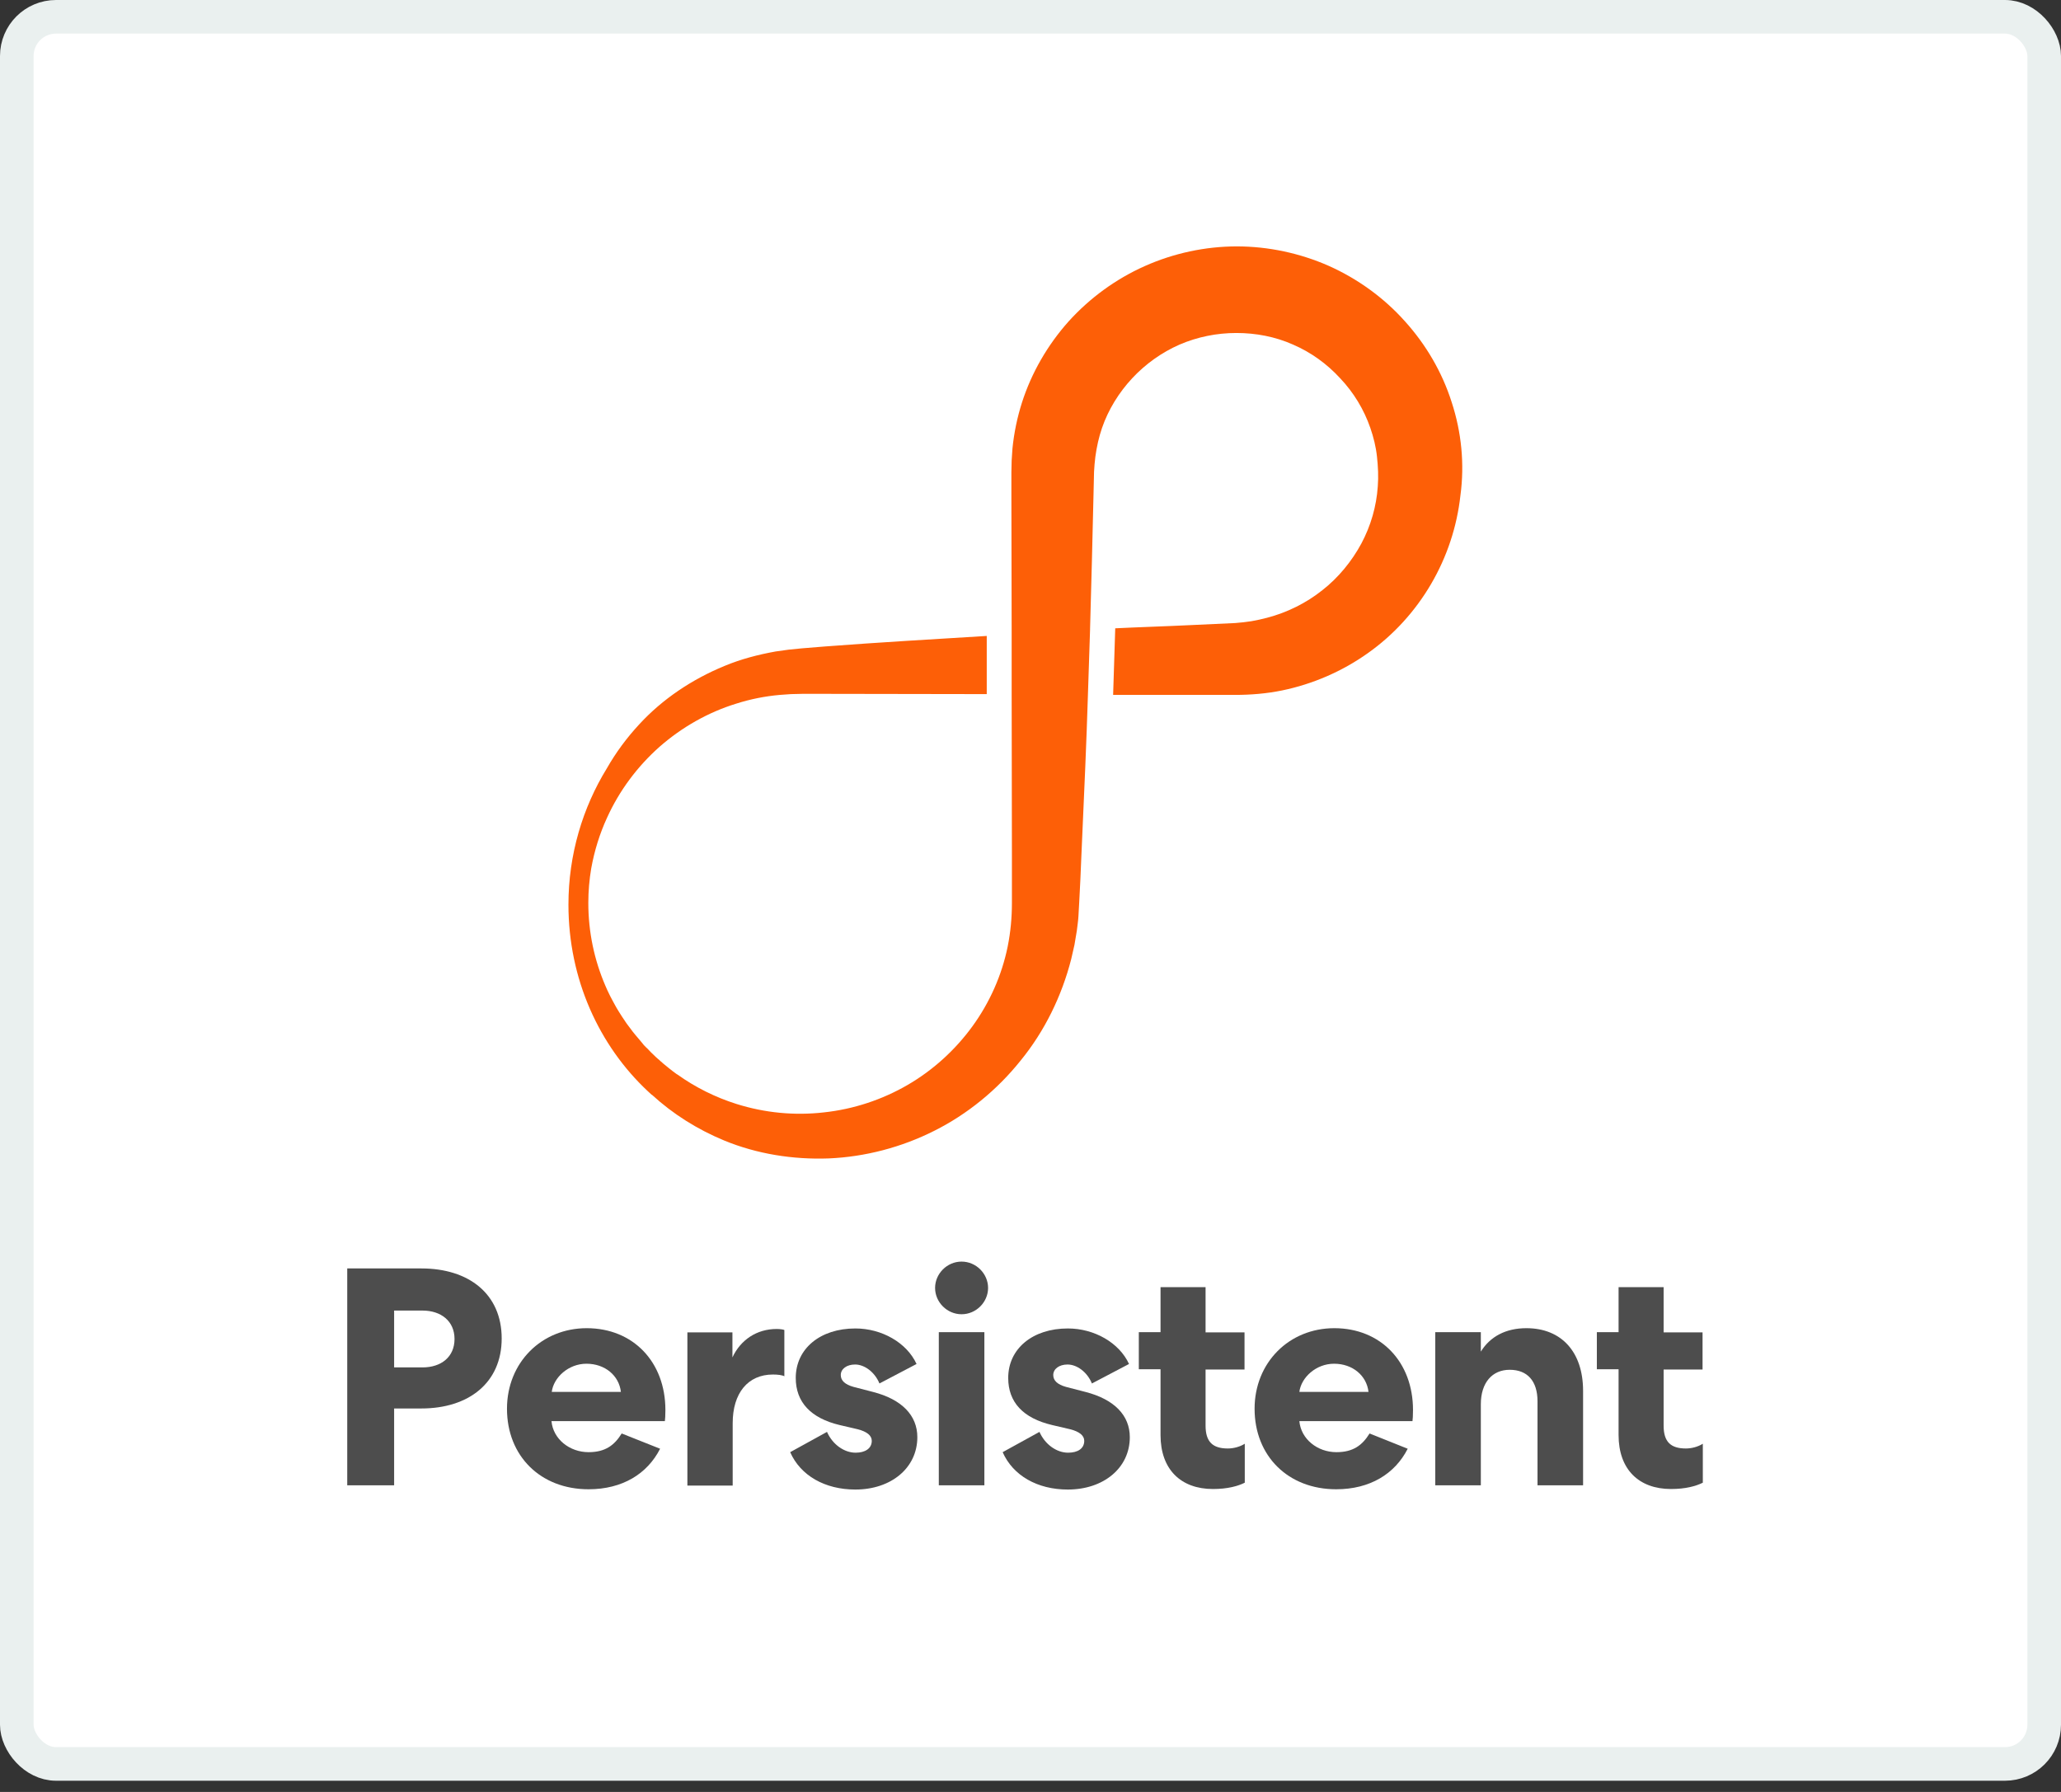
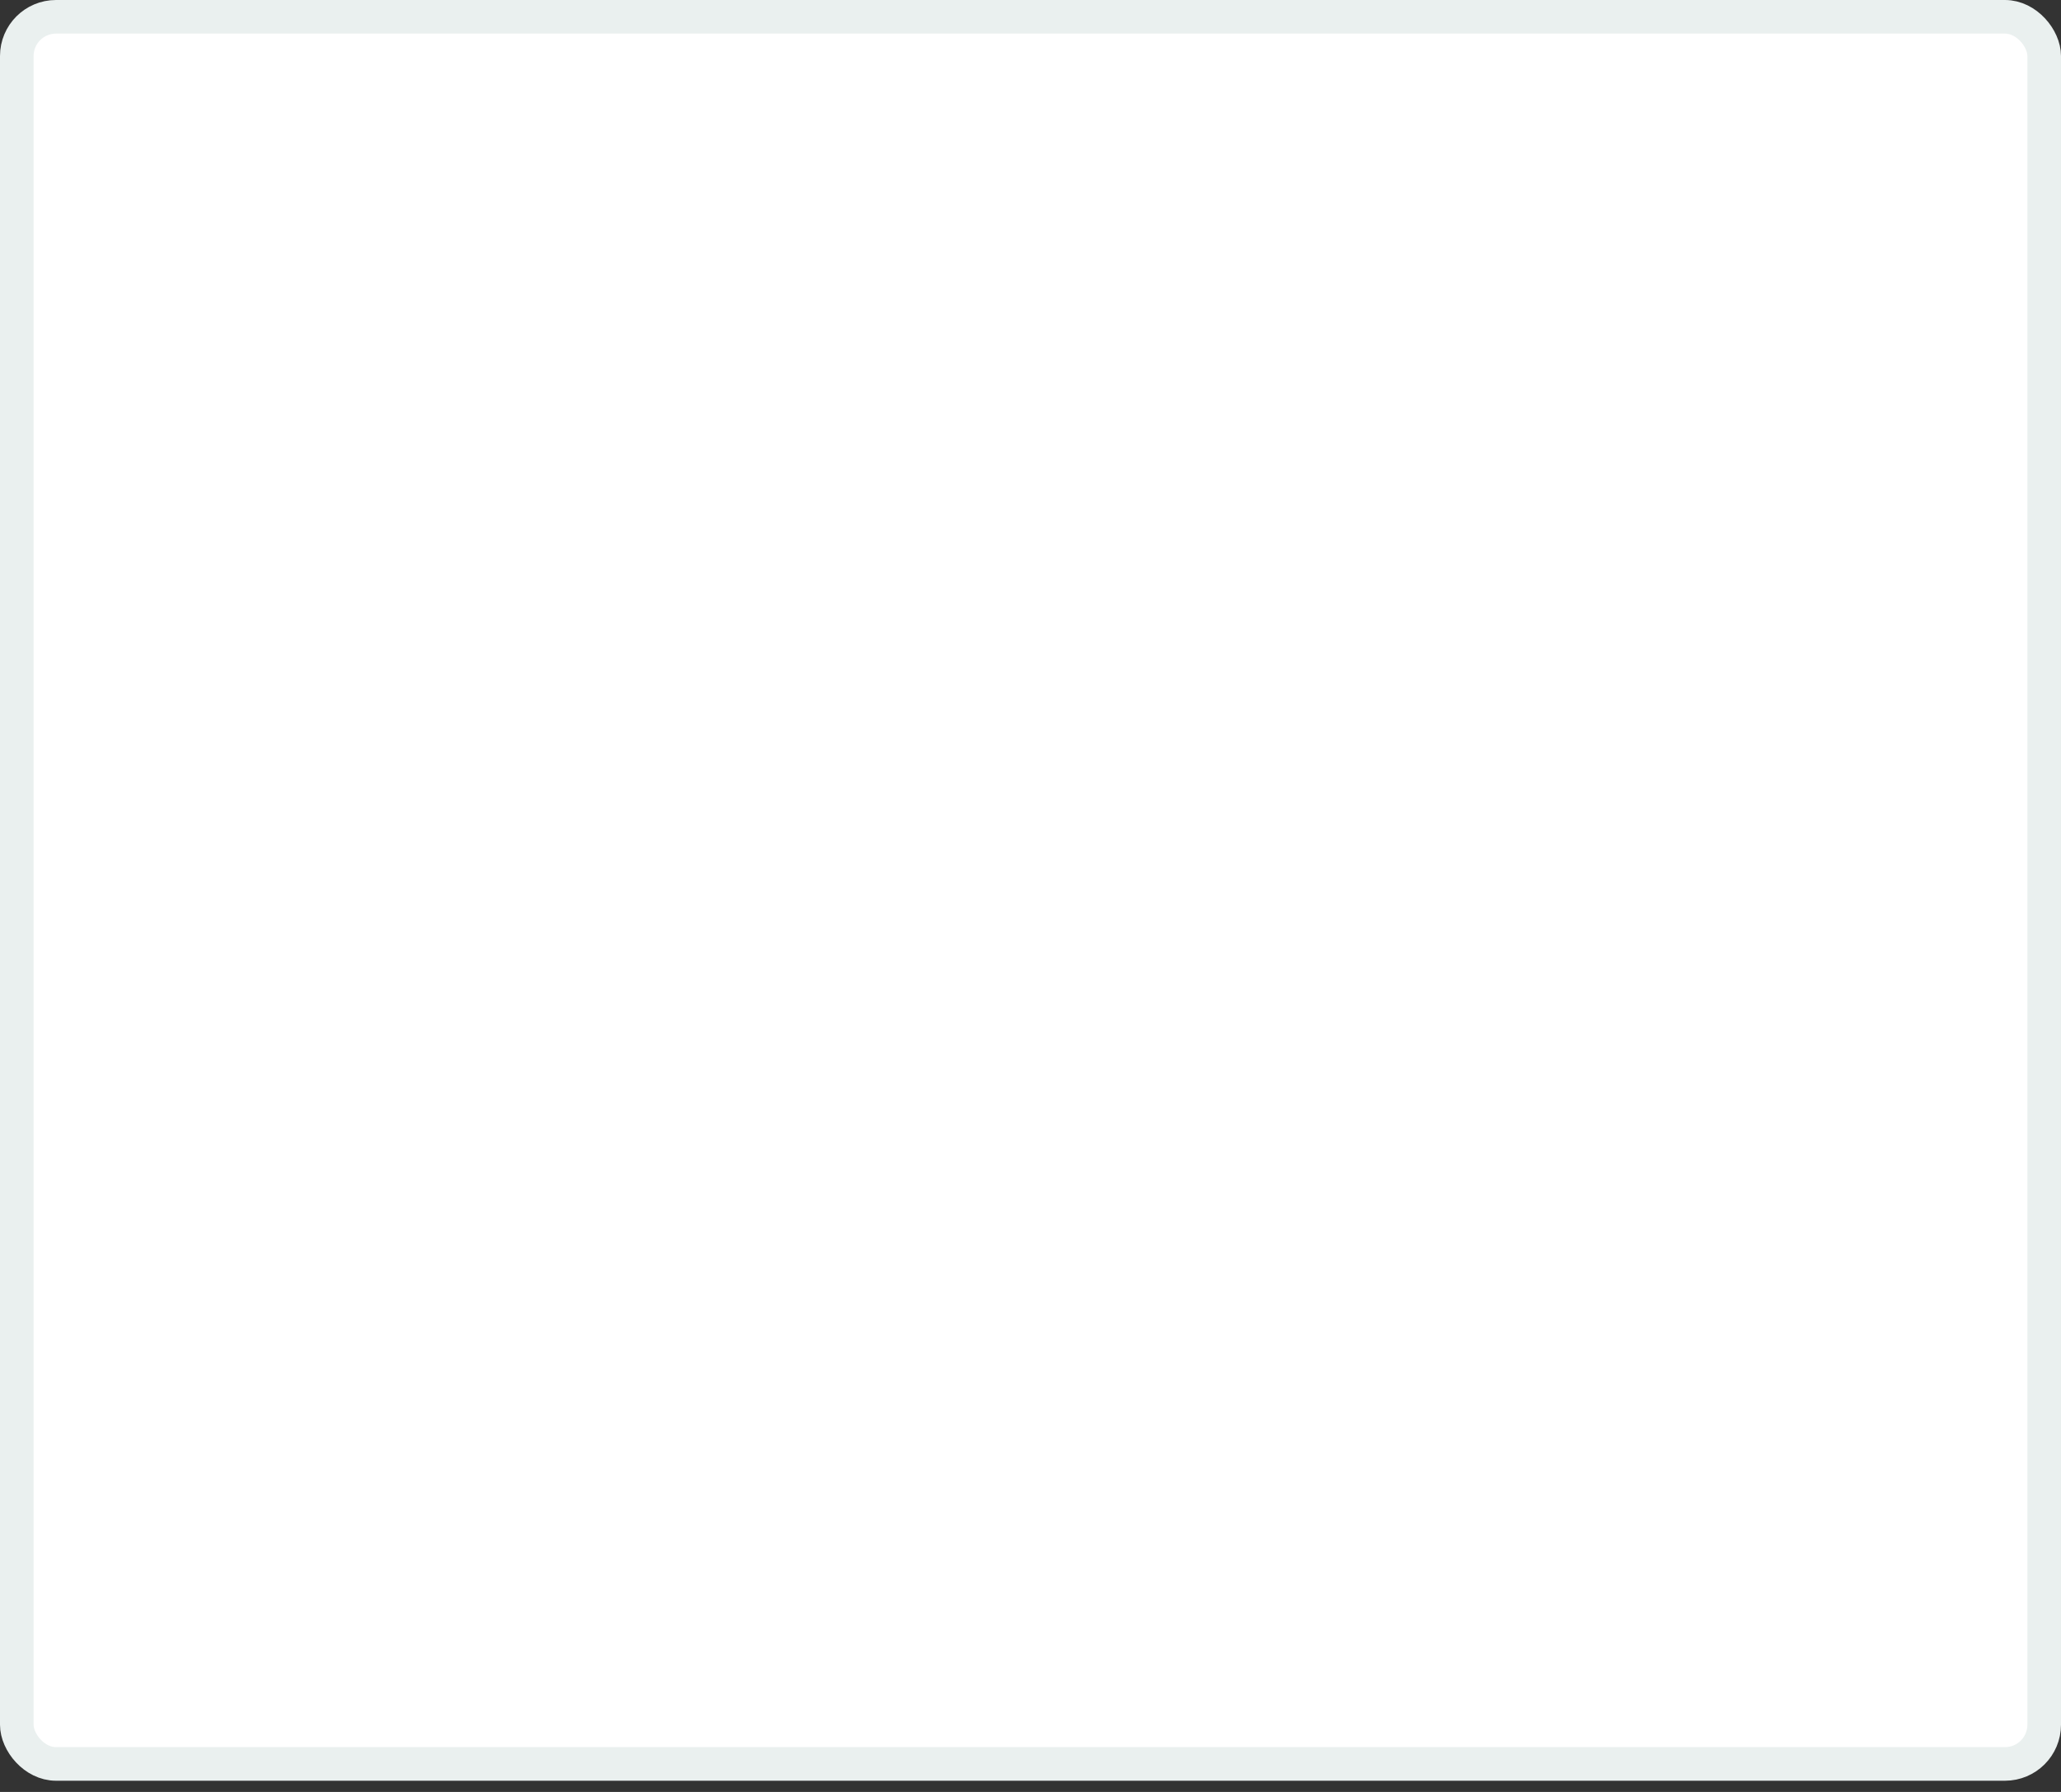
<svg xmlns="http://www.w3.org/2000/svg" width="184" height="160" viewBox="0 0 184 160" fill="none">
  <rect x="0" y="0" width="184" height="160" fill="#333333" stroke="none" />
  <rect x="1.5" y="1.5" width="181" height="156" rx="3.5" fill="white" stroke="#EAF0EF" stroke-width="3" />
  <g clip-path="url(#clip0)">
    <path d="M129.602 35.913C128.751 33.234 127.308 30.766 125.416 28.675C123.548 26.583 121.206 24.891 118.628 23.739C116.074 22.611 113.236 22 110.421 22C107.607 22 104.769 22.611 102.191 23.763C99.613 24.914 97.295 26.606 95.403 28.698C93.534 30.79 92.091 33.281 91.24 35.937C90.814 37.276 90.531 38.639 90.389 40.05L90.318 41.107L90.294 42.165V44.186L90.318 56.595V62.024L90.341 76.572V80.614C90.341 81.93 90.223 83.223 89.963 84.515C89.442 87.077 88.355 89.521 86.817 91.636C85.28 93.752 83.293 95.561 81.023 96.877C78.752 98.194 76.198 99.04 73.573 99.322C70.947 99.627 68.275 99.369 65.744 98.57C63.876 97.982 62.078 97.089 60.47 95.937C60.446 95.937 60.446 95.914 60.422 95.914C60.186 95.749 59.949 95.561 59.713 95.373C59.666 95.326 59.618 95.303 59.571 95.256C59.358 95.091 59.169 94.927 58.956 94.739C58.885 94.668 58.814 94.598 58.743 94.551C58.601 94.433 58.483 94.316 58.341 94.175C58.199 94.057 58.081 93.916 57.963 93.799C57.868 93.705 57.773 93.587 57.655 93.493C57.537 93.376 57.419 93.258 57.324 93.117C57.206 92.976 57.088 92.835 56.969 92.694C56.875 92.6 56.804 92.483 56.709 92.388C56.567 92.224 56.425 92.036 56.307 91.871C56.236 91.778 56.165 91.683 56.094 91.59C55.976 91.425 55.858 91.284 55.763 91.119C55.692 91.002 55.597 90.884 55.527 90.767C55.432 90.626 55.337 90.461 55.243 90.32C55.172 90.203 55.101 90.085 55.03 89.968C54.935 89.803 54.841 89.615 54.746 89.451C54.675 89.31 54.604 89.192 54.533 89.051C54.486 88.981 54.462 88.887 54.415 88.816C54.273 88.534 54.155 88.276 54.037 87.994C53.067 85.737 52.523 83.246 52.523 80.614C52.523 79.556 52.617 78.522 52.783 77.535C53.067 75.961 53.54 74.433 54.202 72.999C55.29 70.602 56.898 68.44 58.885 66.677C60.872 64.938 63.213 63.599 65.744 62.823C66.998 62.423 68.298 62.165 69.623 62.047L70.616 61.977L71.609 61.953H73.644L88.094 61.977V56.783C83.482 57.065 78.255 57.37 73.644 57.723L71.609 57.888L70.427 58.005L69.244 58.17C67.683 58.452 66.146 58.851 64.68 59.462C61.77 60.661 59.145 62.423 57.088 64.656C55.952 65.878 54.983 67.194 54.178 68.605C52.026 72.106 50.749 76.29 50.749 80.778C50.749 87.43 53.493 93.376 57.844 97.442C57.963 97.559 58.081 97.653 58.175 97.747C58.199 97.747 58.199 97.77 58.223 97.77C60.068 99.463 62.267 100.849 64.656 101.836C67.565 103.035 70.782 103.552 73.998 103.434C77.239 103.293 80.479 102.447 83.412 100.967C86.368 99.486 89.017 97.324 91.122 94.692C93.25 92.083 94.788 88.957 95.639 85.62C95.734 85.197 95.828 84.774 95.923 84.374C95.994 83.951 96.065 83.528 96.136 83.105C96.183 82.682 96.254 82.259 96.278 81.836L96.349 80.567C96.42 79.227 96.491 77.864 96.538 76.525L96.893 68.416C96.987 66.278 97.058 64.116 97.129 61.977L97.318 56.219C97.318 56.195 97.318 56.172 97.318 56.148C97.437 52.153 97.531 48.134 97.626 44.139L97.673 42.118L97.721 41.436L97.791 40.778C97.91 39.908 98.099 39.039 98.383 38.216C98.95 36.571 99.896 35.044 101.079 33.775C102.262 32.505 103.704 31.471 105.313 30.766C106.897 30.085 108.624 29.732 110.374 29.732C112.124 29.732 113.851 30.061 115.435 30.766C117.02 31.448 118.463 32.482 119.645 33.775C120.851 35.044 121.774 36.571 122.341 38.216C122.625 39.039 122.838 39.885 122.933 40.778C123.027 41.648 123.075 42.541 123.004 43.434C122.885 45.197 122.389 46.936 121.537 48.534C120.686 50.108 119.503 51.566 118.061 52.694C116.618 53.845 114.915 54.691 113.117 55.161L112.432 55.326L111.722 55.467L111.013 55.561L110.279 55.631L106.211 55.819C104.366 55.913 101.41 56.007 99.565 56.101L99.376 62.047H106.211H110.279C111.675 62.047 113.094 61.93 114.466 61.648C117.209 61.084 119.858 59.932 122.129 58.311C124.423 56.689 126.339 54.574 127.758 52.153C129.177 49.732 130.075 47.03 130.383 44.233C130.761 41.436 130.478 38.592 129.602 35.913Z" fill="#FD5F07" />
-     <path d="M37.622 113.258C41.856 113.258 44.789 115.538 44.789 119.51C44.789 123.458 41.856 125.761 37.622 125.761H35.186V132.624H31V113.258H37.622V113.258ZM35.186 122.095H37.717C39.396 122.095 40.579 121.155 40.579 119.557C40.579 117.959 39.373 117.019 37.717 117.019H35.186V122.095Z" fill="#4D4D4D" />
+     <path d="M37.622 113.258C41.856 113.258 44.789 115.538 44.789 119.51C44.789 123.458 41.856 125.761 37.622 125.761H35.186V132.624H31V113.258H37.622V113.258ZM35.186 122.095C39.396 122.095 40.579 121.155 40.579 119.557C40.579 117.959 39.373 117.019 37.717 117.019H35.186V122.095Z" fill="#4D4D4D" />
    <path d="M58.932 129.357C57.797 131.59 55.574 132.976 52.546 132.976C48.265 132.976 45.262 130.015 45.262 125.785C45.262 121.672 48.336 118.593 52.381 118.593C56.52 118.593 59.405 121.602 59.405 125.902C59.405 126.372 59.382 126.725 59.358 126.889H49.235C49.377 128.488 50.843 129.663 52.546 129.663C54.06 129.663 54.864 129.028 55.503 127.994L58.932 129.357ZM55.432 124.281C55.266 122.824 54.013 121.766 52.357 121.766C50.749 121.766 49.424 122.988 49.259 124.281H55.432Z" fill="#4D4D4D" />
-     <path d="M70.048 122.894C69.835 122.777 69.433 122.73 69.007 122.73C66.761 122.73 65.412 124.398 65.412 127.077V132.647H61.368V118.969H65.389V121.202C66.122 119.627 67.565 118.664 69.339 118.664C69.646 118.664 69.954 118.711 70.025 118.758V122.894H70.048Z" fill="#4D4D4D" />
-     <path d="M75.062 122.777C75.062 123.27 75.441 123.623 76.198 123.834L77.924 124.281C80.502 124.939 81.897 126.372 81.897 128.323C81.897 131.073 79.556 133 76.363 133C73.643 133 71.467 131.754 70.545 129.663L73.832 127.853C74.329 128.981 75.37 129.71 76.387 129.71C77.238 129.71 77.829 129.334 77.829 128.652C77.829 128.182 77.404 127.829 76.576 127.618L74.968 127.242C72.39 126.631 71.042 125.197 71.042 123.035C71.042 120.426 73.218 118.617 76.363 118.617C78.728 118.617 80.951 119.886 81.827 121.789L78.515 123.529C78.09 122.495 77.167 121.836 76.34 121.836C75.583 121.836 75.062 122.236 75.062 122.777Z" fill="#4D4D4D" />
    <path d="M85.847 117.348C84.547 117.348 83.482 116.267 83.482 114.997C83.482 113.728 84.547 112.647 85.847 112.647C87.148 112.647 88.213 113.728 88.213 114.997C88.213 116.267 87.148 117.348 85.847 117.348ZM83.814 132.624V118.946H87.882V132.624H83.814Z" fill="#4D4D4D" />
-     <path d="M94.031 122.777C94.031 123.27 94.409 123.623 95.166 123.834L96.893 124.281C99.471 124.939 100.866 126.372 100.866 128.323C100.866 131.073 98.525 133 95.332 133C92.612 133 90.436 131.754 89.514 129.663L92.801 127.853C93.298 128.981 94.338 129.71 95.356 129.71C96.231 129.71 96.798 129.334 96.798 128.652C96.798 128.182 96.373 127.829 95.545 127.618L93.936 127.242C91.335 126.631 90.01 125.197 90.01 123.035C90.01 120.426 92.186 118.617 95.332 118.617C97.697 118.617 99.92 119.886 100.795 121.789L97.484 123.529C97.058 122.495 96.136 121.836 95.308 121.836C94.551 121.836 94.031 122.236 94.031 122.777Z" fill="#4D4D4D" />
    <path d="M107.63 114.951V118.969H111.107V122.283H107.63V127.289C107.63 128.746 108.269 129.334 109.617 129.334C110.113 129.334 110.681 129.193 111.13 128.911V132.389C110.516 132.695 109.593 132.953 108.292 132.953C105.407 132.953 103.609 131.19 103.609 128.135V122.26H101.67V118.946H103.609V114.927H107.63V114.951Z" fill="#4D4D4D" />
    <path d="M125.676 129.357C124.541 131.59 122.318 132.976 119.29 132.976C115.01 132.976 112.006 130.015 112.006 125.785C112.006 121.672 115.081 118.593 119.125 118.593C123.264 118.593 126.149 121.602 126.149 125.902C126.149 126.372 126.126 126.725 126.102 126.889H116.003C116.145 128.488 117.611 129.663 119.314 129.663C120.828 129.663 121.632 129.028 122.271 127.994L125.676 129.357ZM122.176 124.281C122.01 122.824 120.757 121.766 119.101 121.766C117.493 121.766 116.168 122.988 116.003 124.281H122.176Z" fill="#4D4D4D" />
-     <path d="M132.204 132.624H128.136V118.946H132.204V120.685C133.032 119.345 134.427 118.593 136.272 118.593C139.417 118.593 141.333 120.732 141.333 124.187V132.624H137.265V125.127C137.265 123.317 136.366 122.307 134.782 122.307C133.221 122.307 132.204 123.458 132.204 125.385V132.624Z" fill="#4D4D4D" />
    <path d="M148.523 114.951V118.969H151.999V122.283H148.523V127.289C148.523 128.746 149.161 129.334 150.509 129.334C151.006 129.334 151.574 129.193 152.023 128.911V132.389C151.408 132.695 150.486 132.953 149.185 132.953C146.299 132.953 144.502 131.19 144.502 128.135V122.26H142.562V118.946H144.502V114.927H148.523V114.951Z" fill="#4D4D4D" />
  </g>
  <defs>
    <clipPath id="clip0">
-       <rect width="121" height="111" fill="white" transform="translate(31 22)" />
-     </clipPath>
+       </clipPath>
  </defs>
</svg>